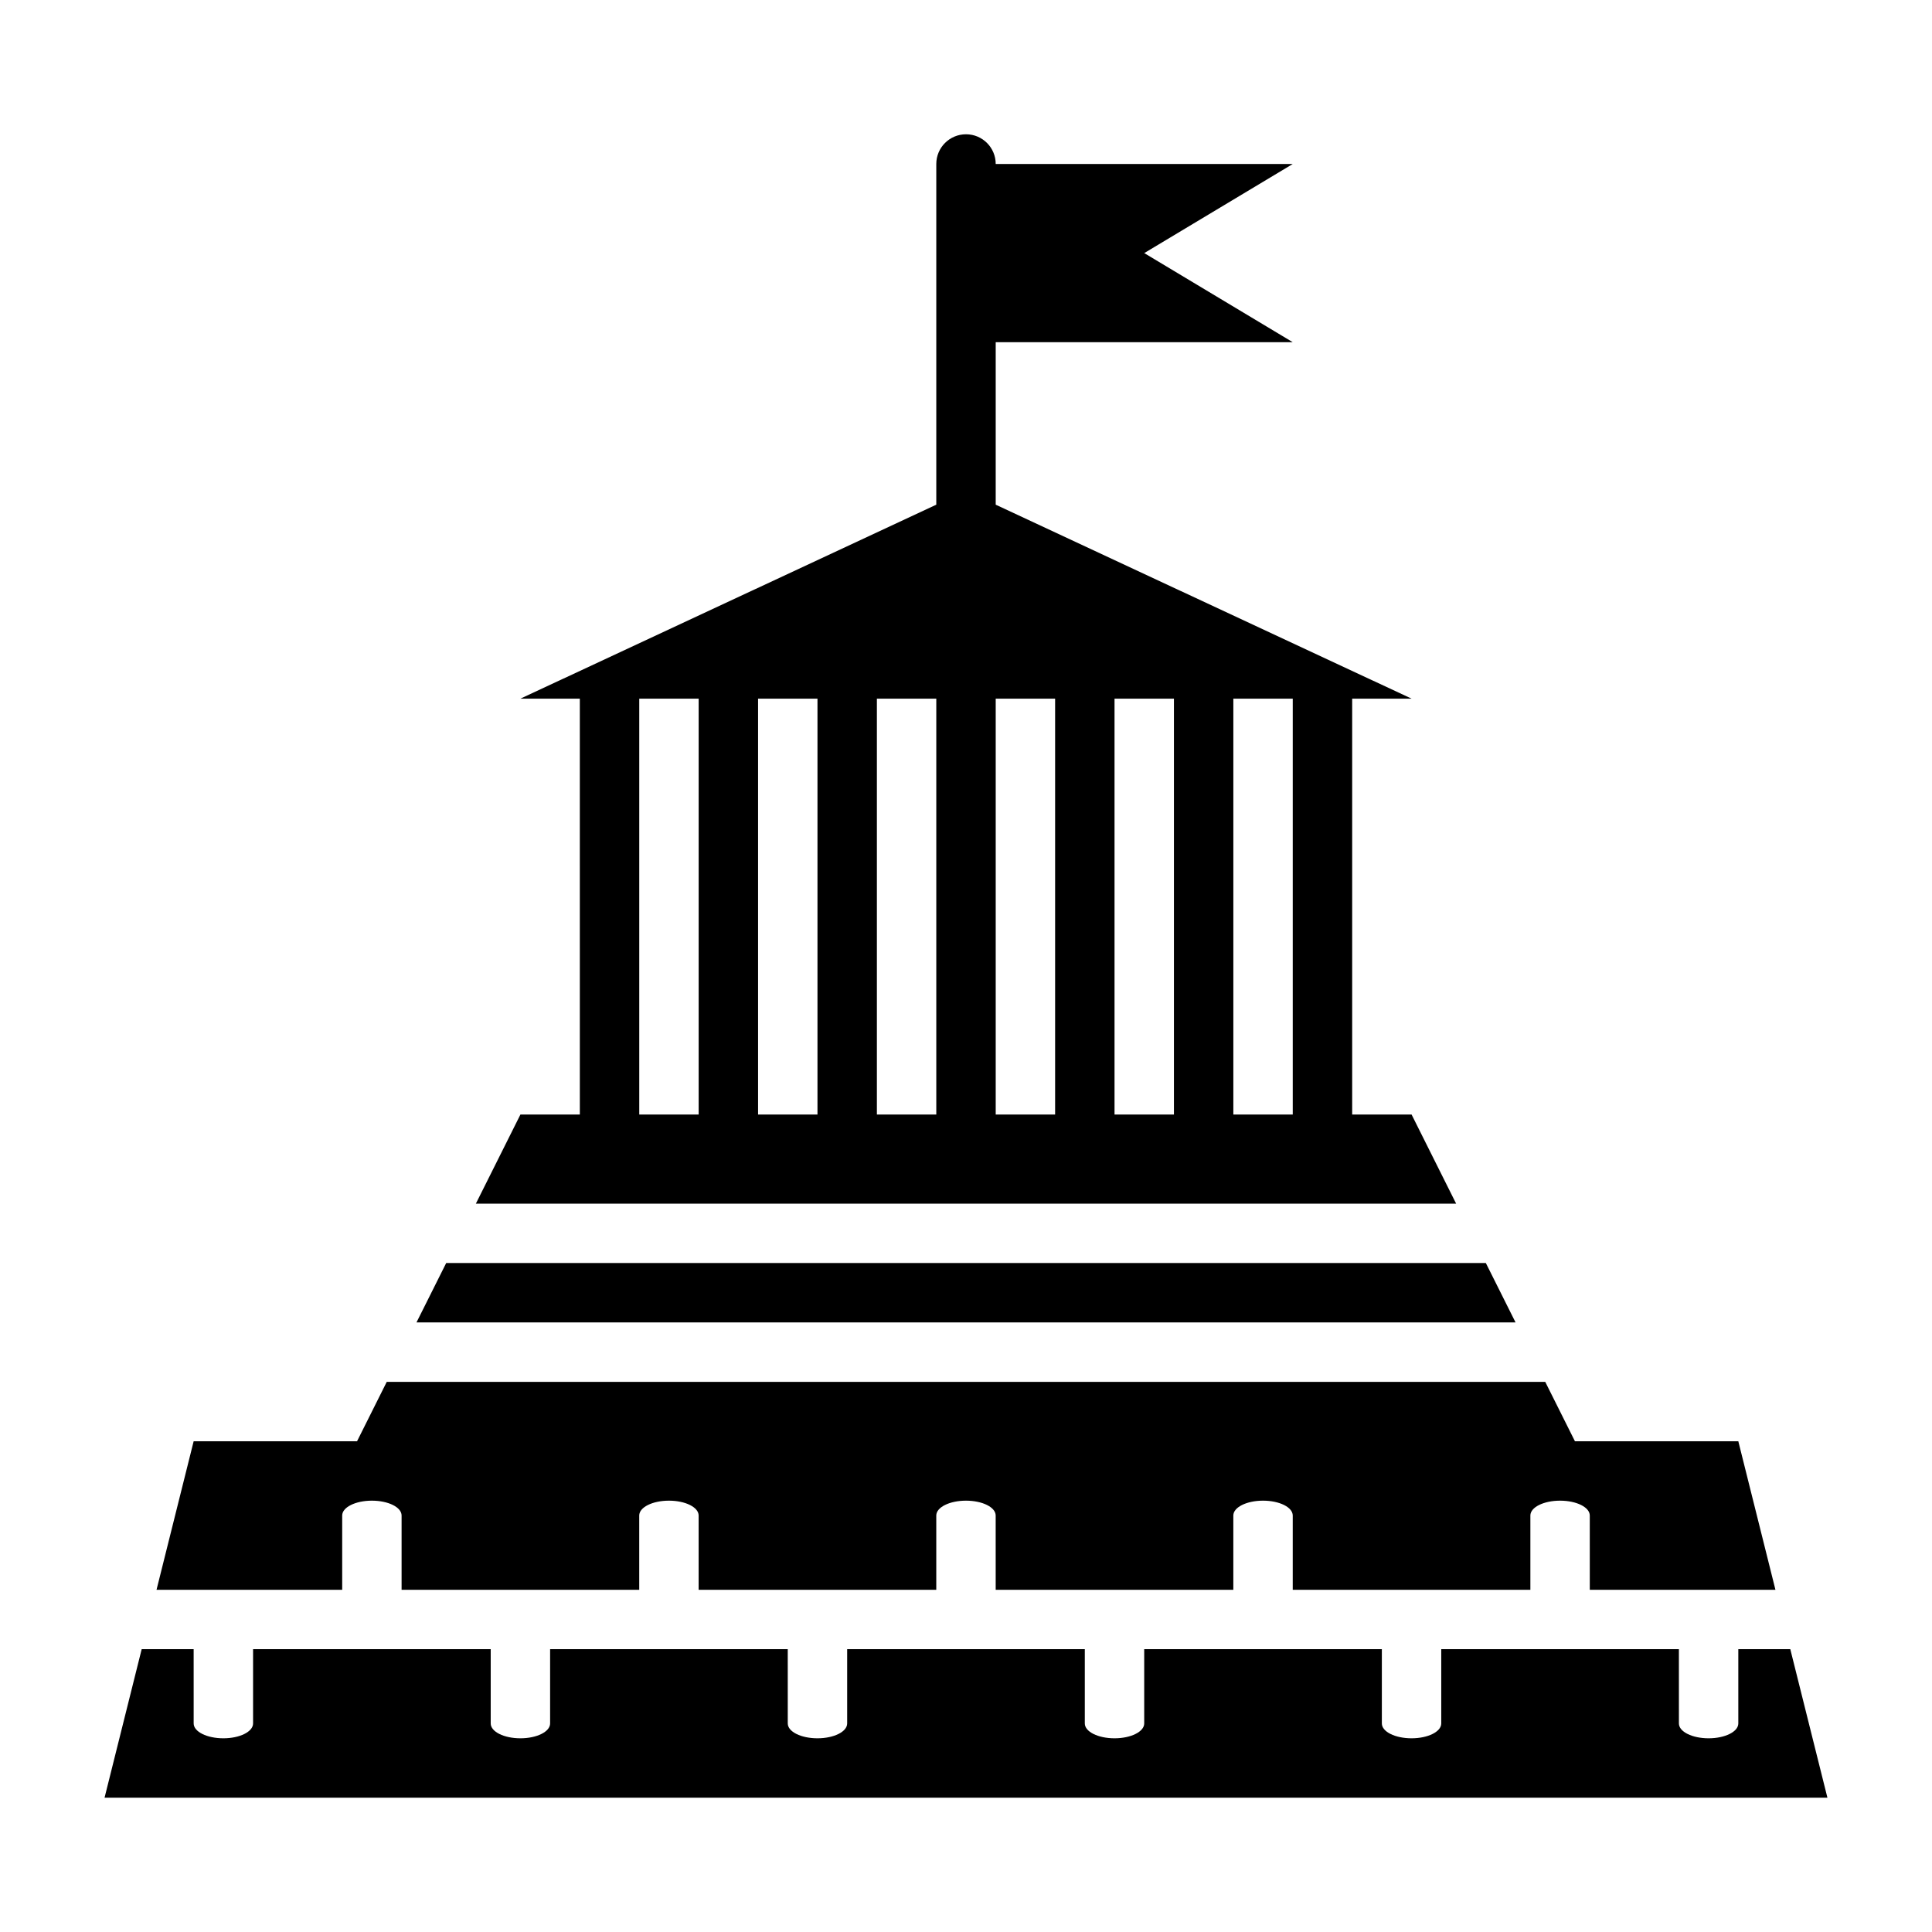
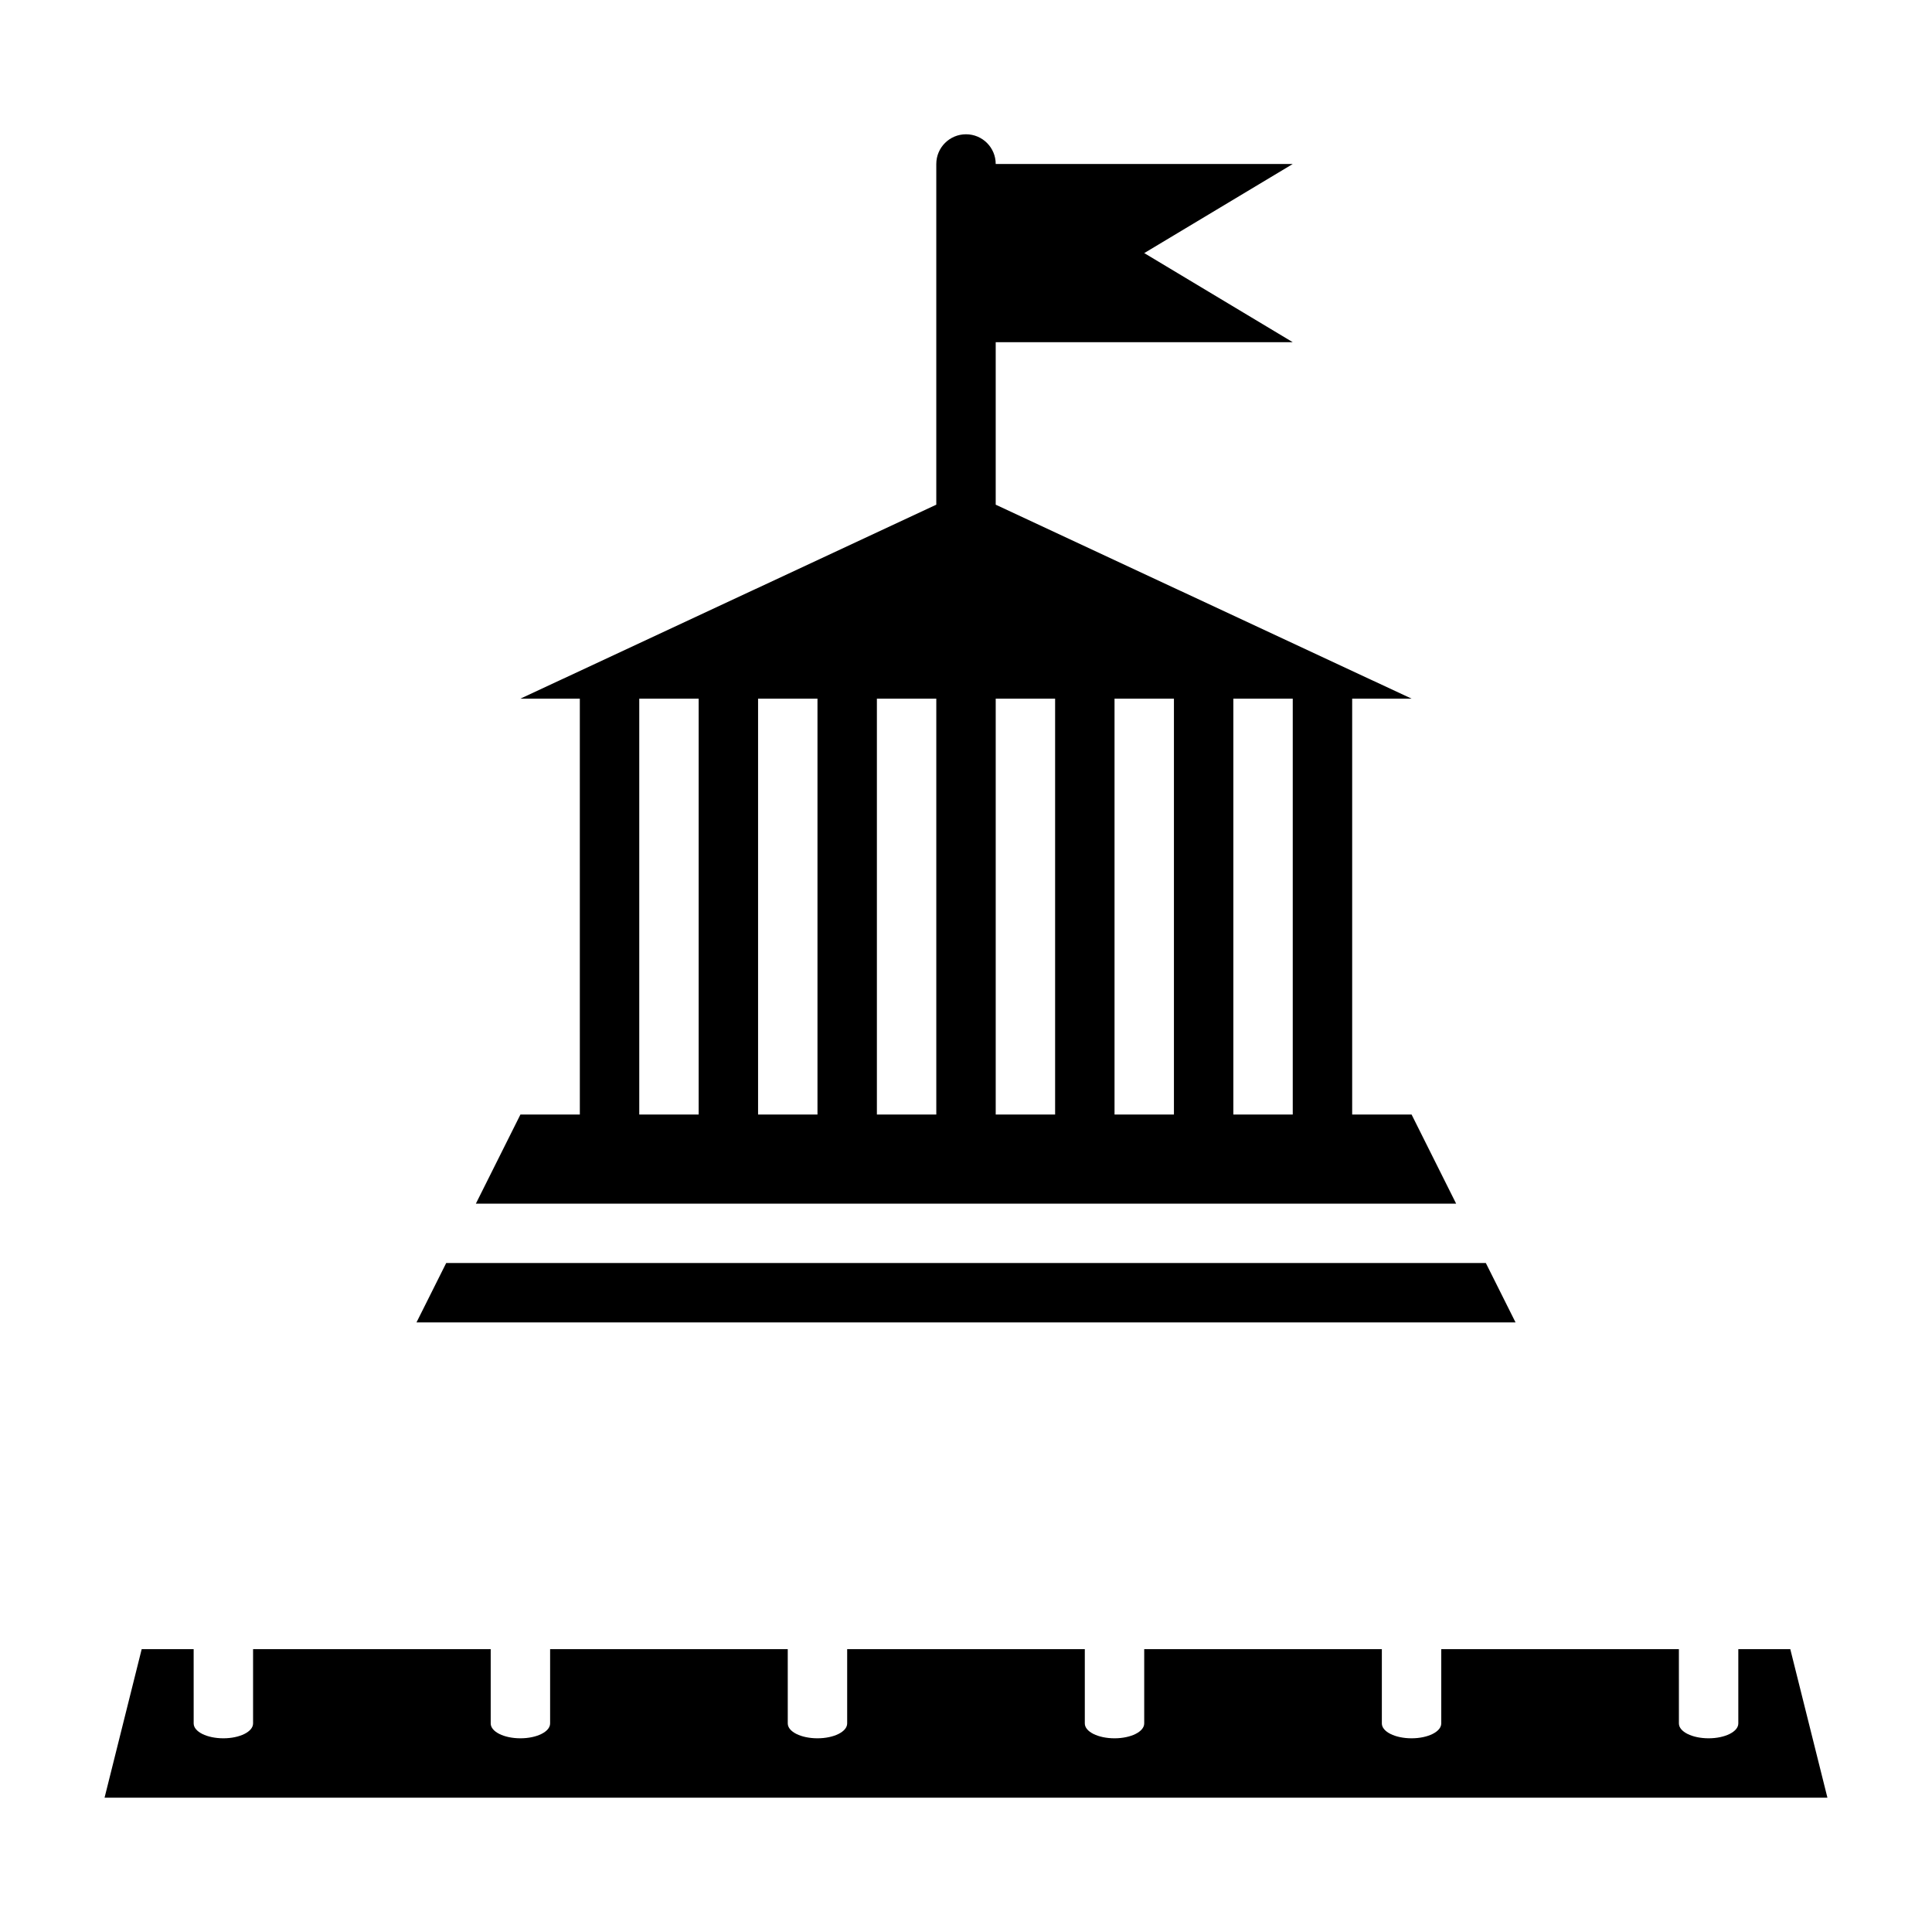
<svg xmlns="http://www.w3.org/2000/svg" fill="#000000" width="800px" height="800px" version="1.1" viewBox="144 144 512 512">
  <g>
    <path d="m254.37 494.46h291.27l-7.875-15.742h-275.52z" />
    <path d="m281.92 439.36-11.809 23.617h259.78l-11.809-23.617h-15.742v-110.21h15.742l-110.21-51.402v-43.059h78.719l-39.359-23.617 39.359-23.617h-78.719c0-4.348-3.523-7.871-7.871-7.871s-7.875 3.523-7.875 7.871v90.293l-110.21 51.402h15.742l0.004 110.21zm188.93-110.21h15.742v110.21h-15.742zm-31.488 0h15.742v110.21h-15.742zm-31.488 0h15.742v110.21h-15.742zm-31.488 0h15.742v110.21h-15.742zm-31.488 0h15.742v110.21h-15.742zm-31.488 0h15.742v110.21h-15.742z" />
-     <path d="m614.51 565.31-9.84-39.363h-43.297l-7.871-15.742h-307.01l-7.871 15.742h-43.301l-9.84 39.363h49.203v-19.68c0-2.203 3.543-3.938 7.871-3.938s7.871 1.73 7.871 3.938v19.68h62.977v-19.68c0-2.203 3.543-3.938 7.871-3.938s7.871 1.73 7.871 3.938v19.68h62.977v-19.68c0-2.203 3.543-3.938 7.871-3.938s7.871 1.73 7.871 3.938l0.004 19.68h62.977v-19.68c0-2.203 3.543-3.938 7.871-3.938s7.871 1.73 7.871 3.938v19.68h62.977v-19.68c0-2.203 3.543-3.938 7.871-3.938s7.871 1.73 7.871 3.938l0.004 19.68z" />
    <path d="m604.67 581.05v19.68c0 2.203-3.543 3.938-7.871 3.938s-7.871-1.73-7.871-3.938l-0.004-19.68h-62.977v19.68c0 2.203-3.543 3.938-7.871 3.938s-7.871-1.73-7.871-3.938v-19.68h-62.977v19.68c0 2.203-3.543 3.938-7.871 3.938s-7.871-1.73-7.871-3.938v-19.68h-62.977v19.68c0 2.203-3.543 3.938-7.871 3.938s-7.871-1.73-7.871-3.938l-0.004-19.68h-62.977v19.68c0 2.203-3.543 3.938-7.871 3.938s-7.871-1.73-7.871-3.938v-19.68h-62.977v19.68c0 2.203-3.543 3.938-7.871 3.938s-7.871-1.73-7.871-3.938l-0.004-19.68h-13.773l-9.84 39.359h456.58l-9.84-39.359z" />
  </g>
</svg>